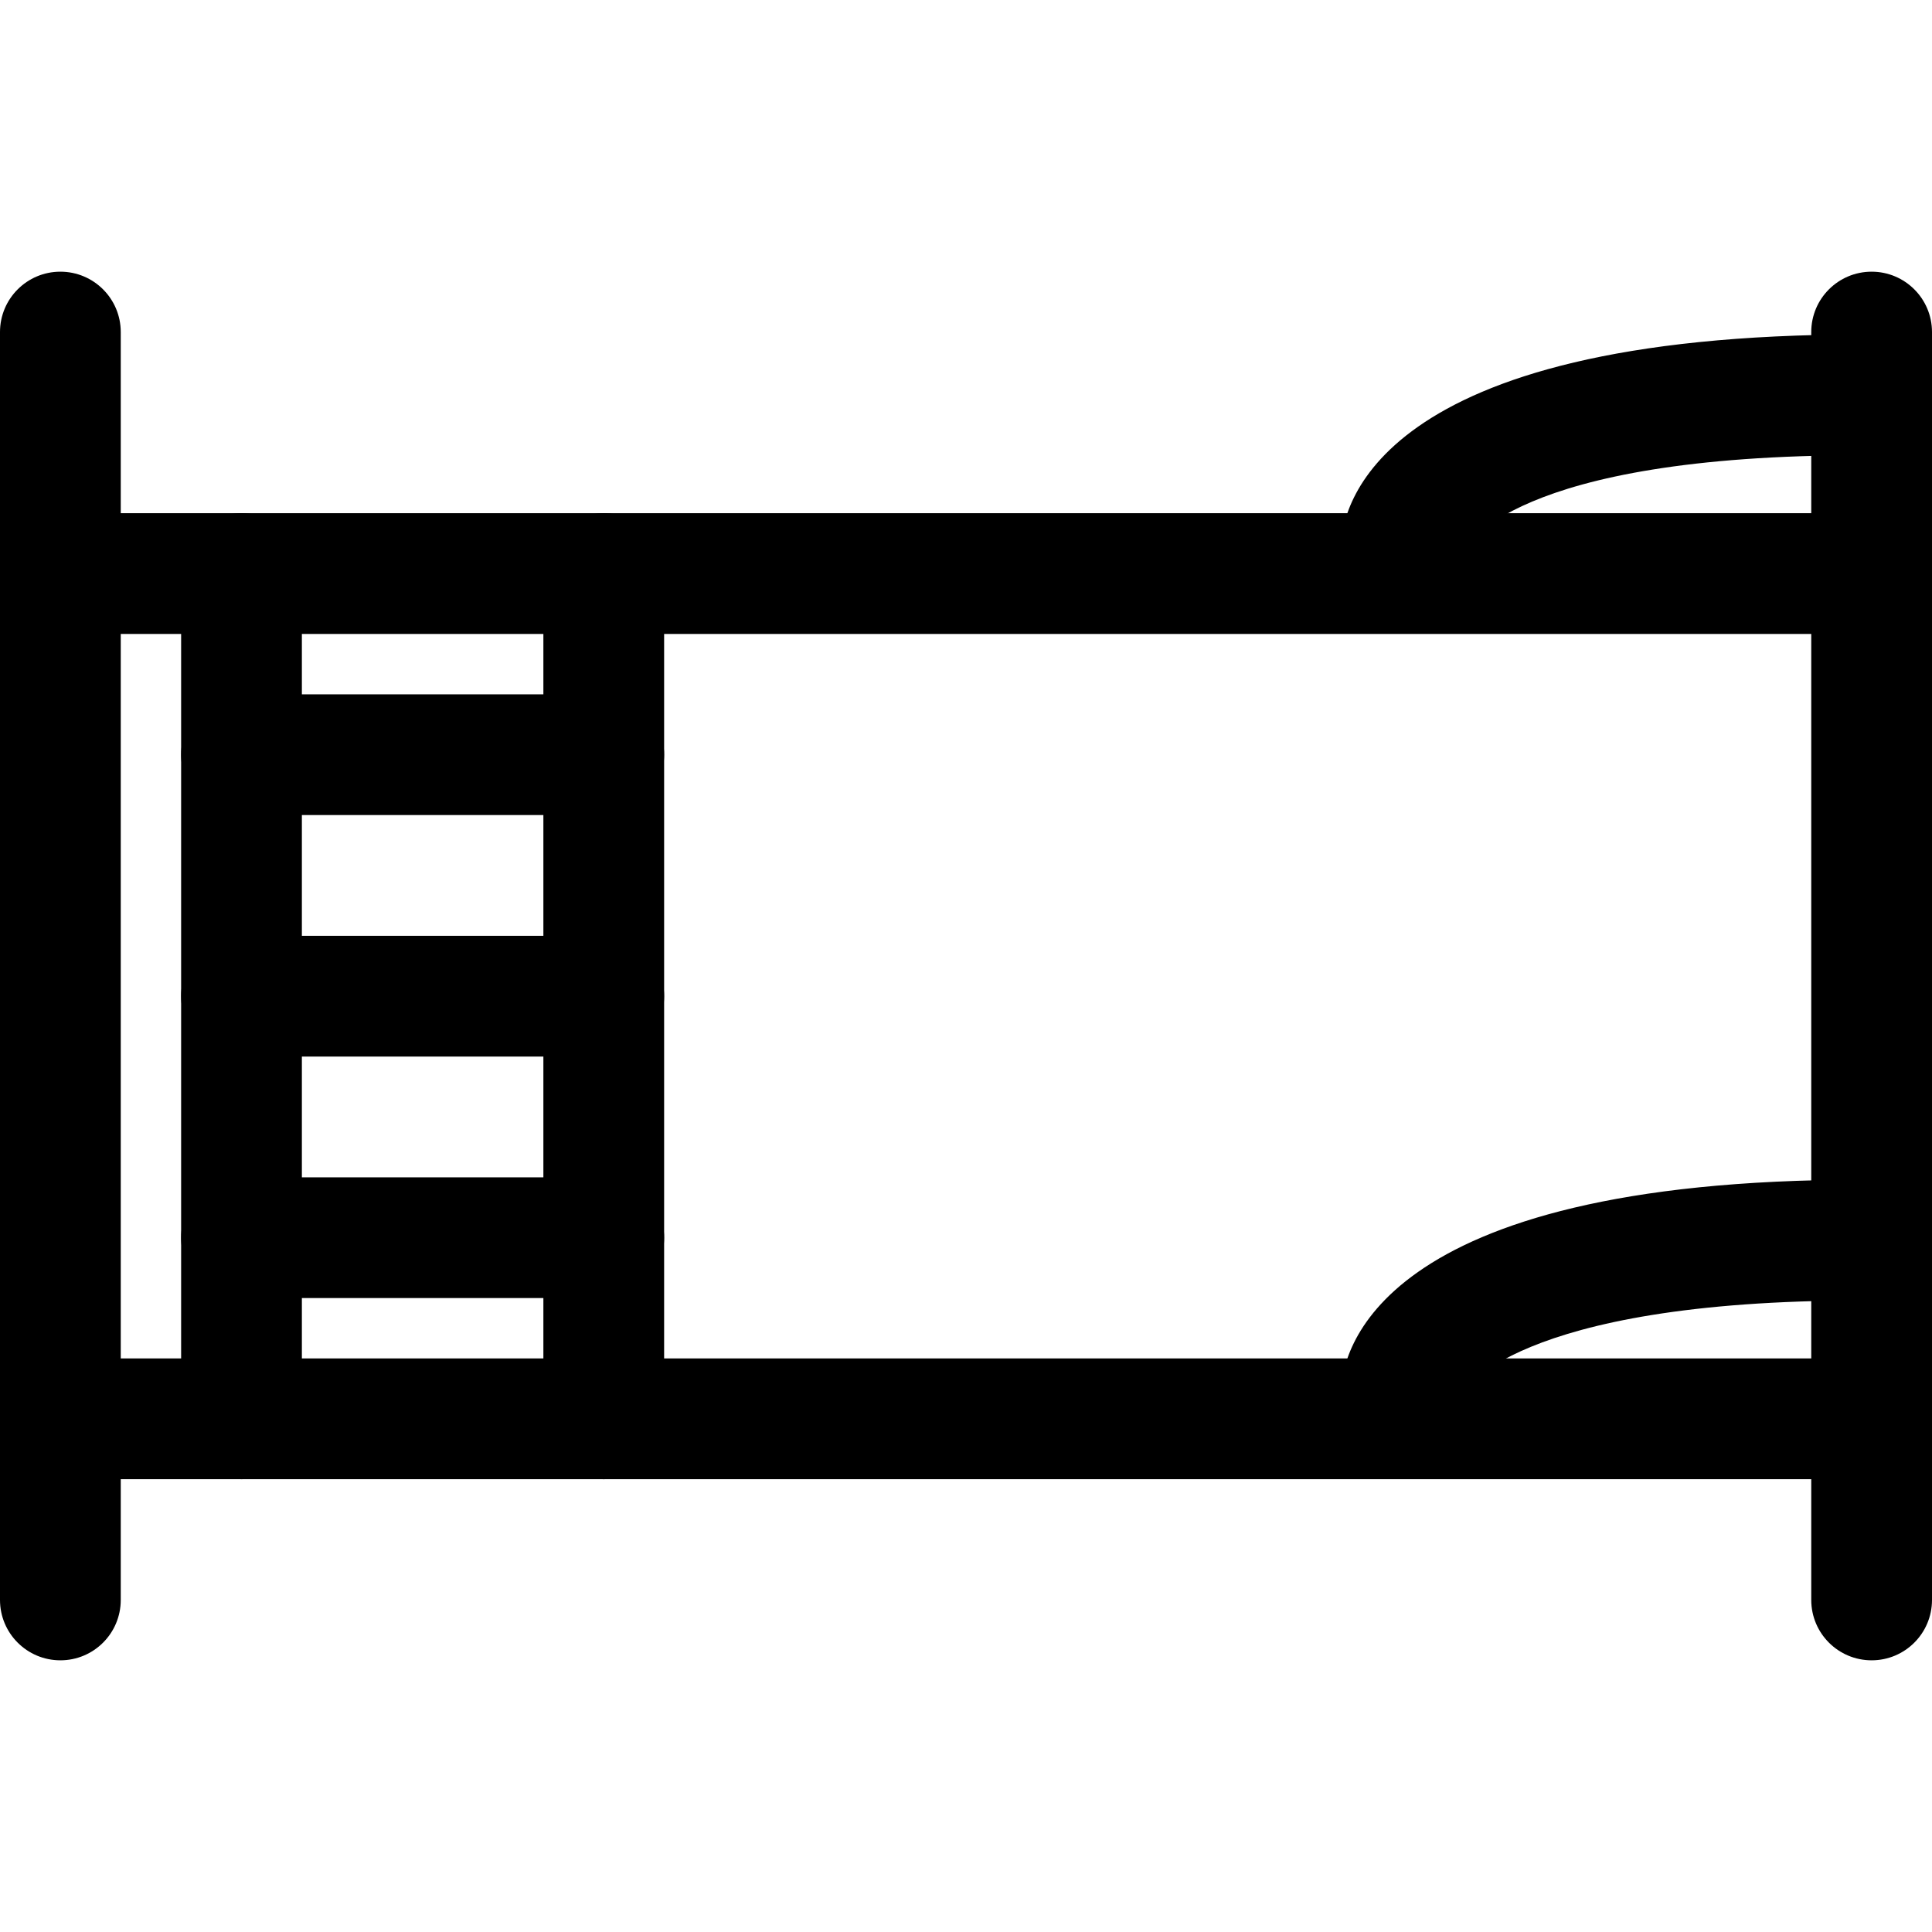
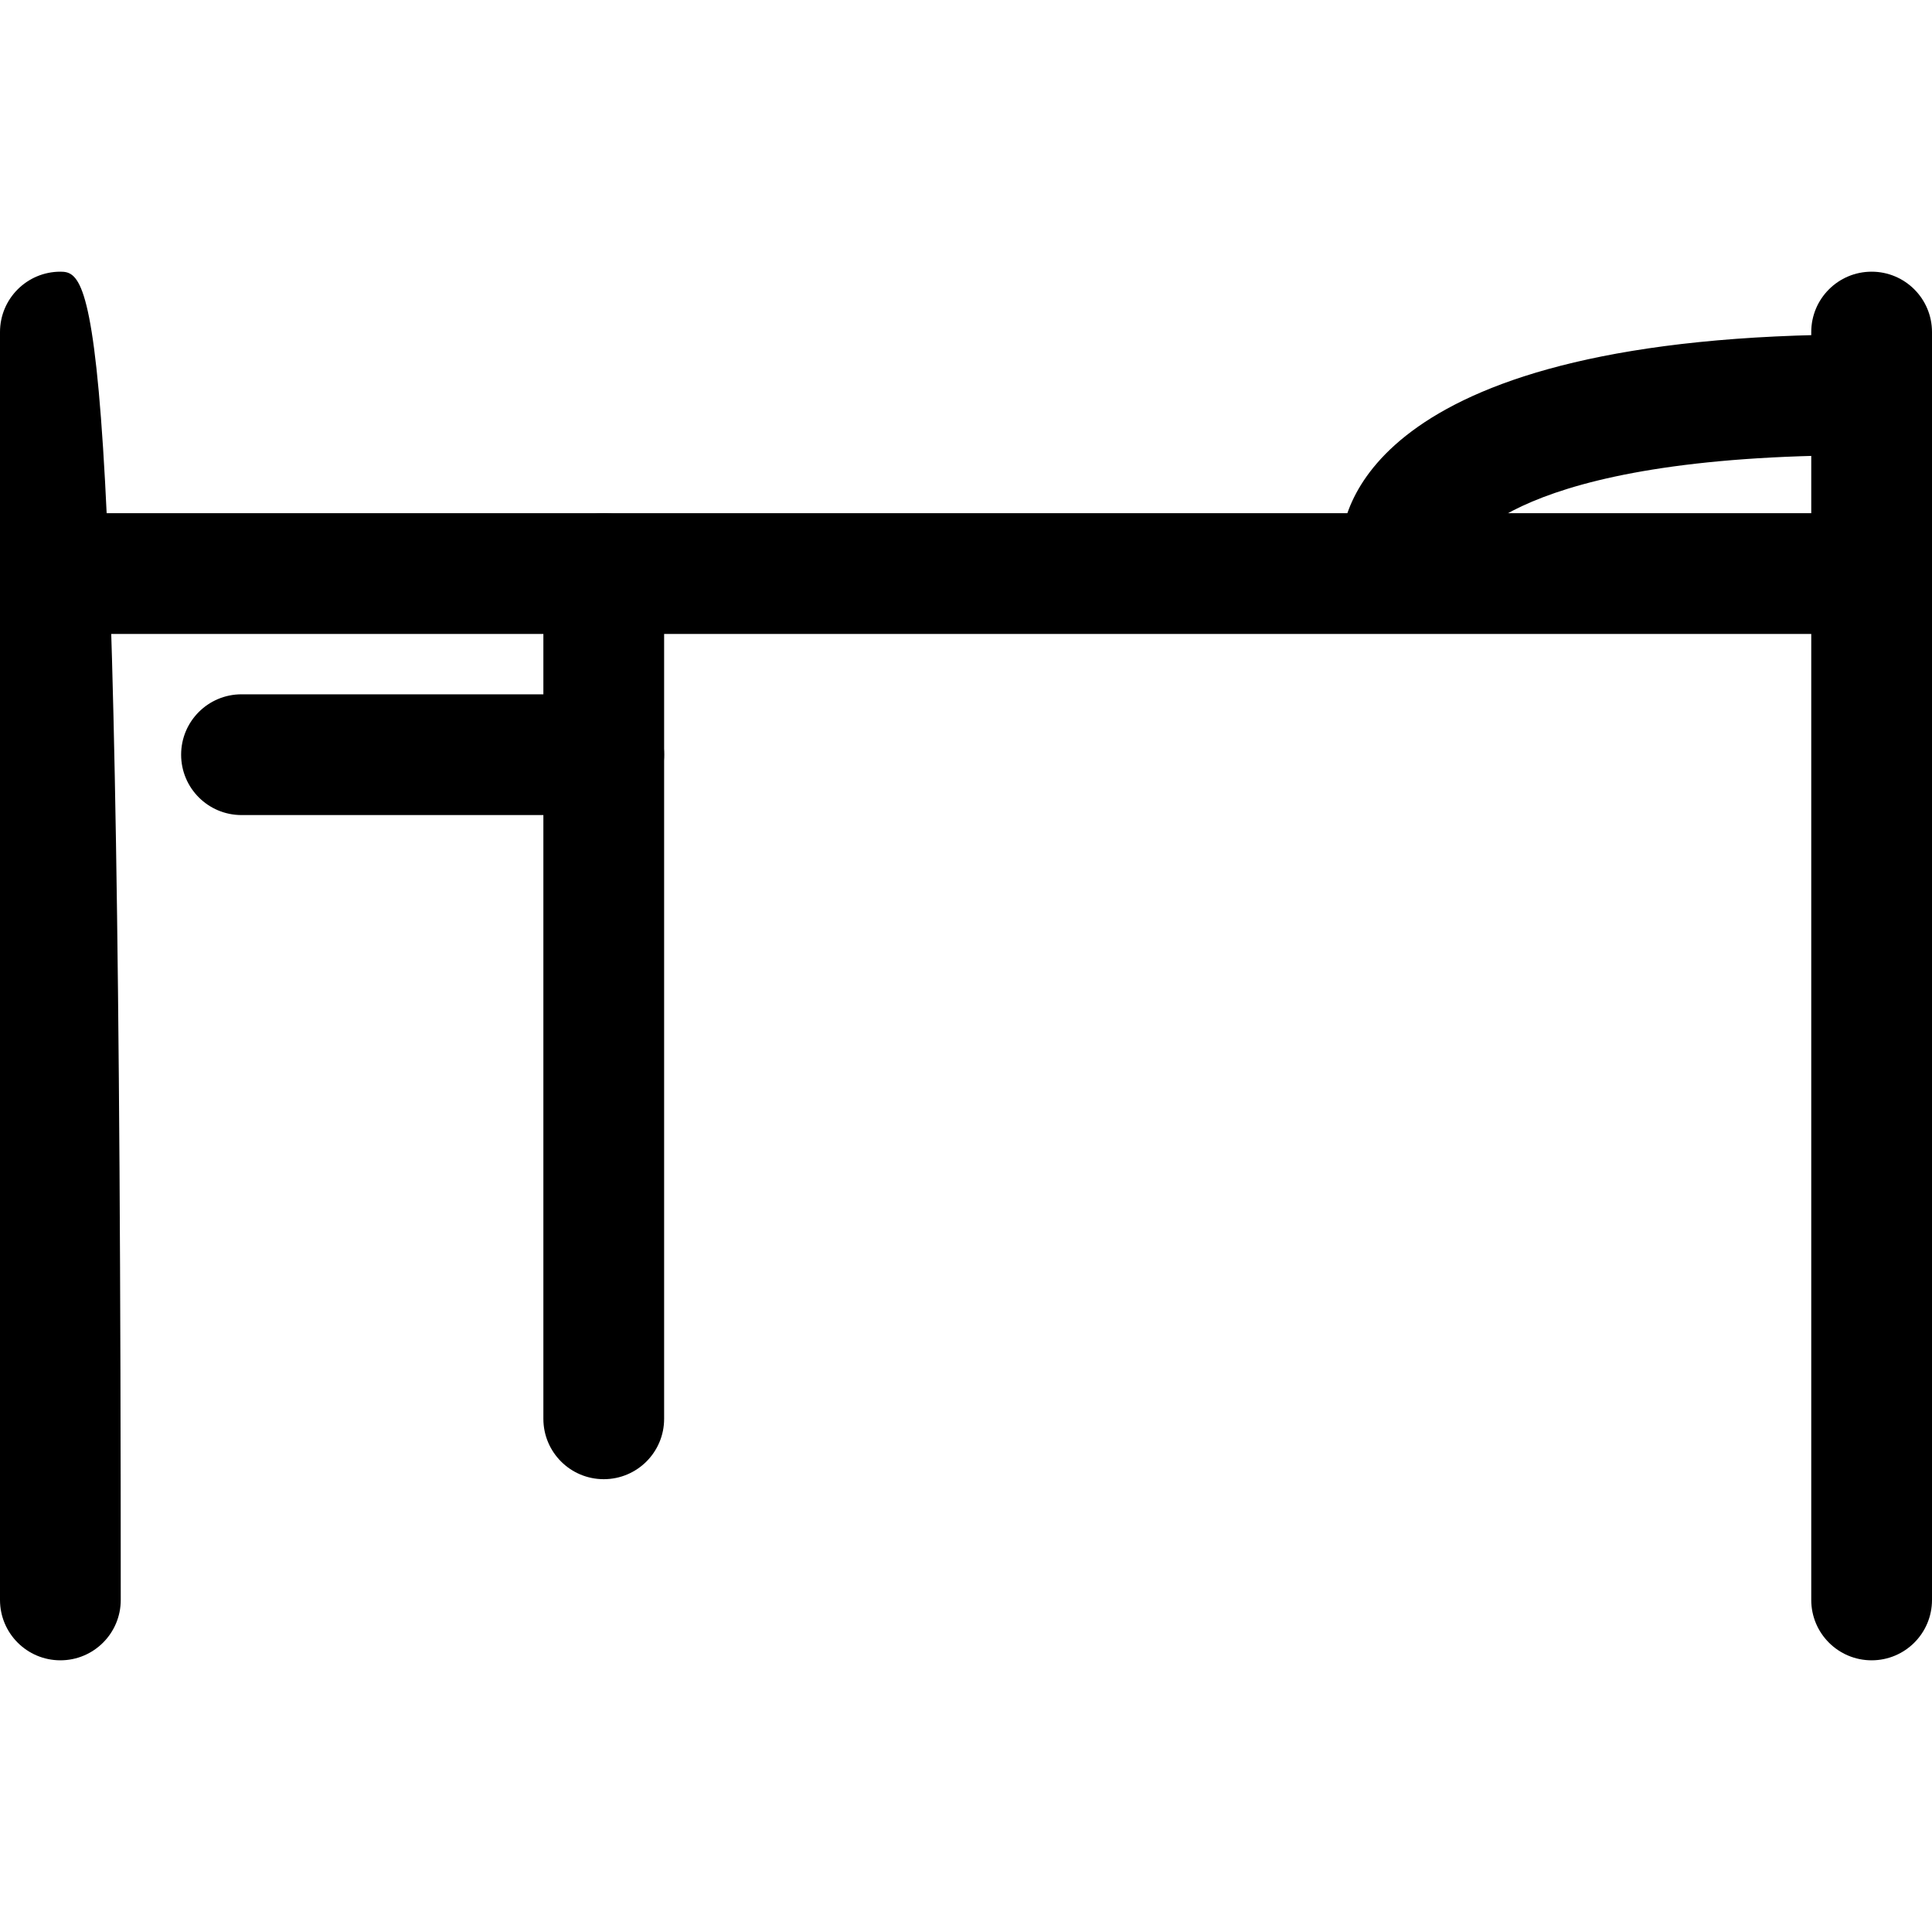
<svg xmlns="http://www.w3.org/2000/svg" fill="#000000" height="800px" width="800px" version="1.1" id="Layer_1" viewBox="0 0 512 512" xml:space="preserve">
  <g>
    <g>
-       <path d="M16,72C7.168,72,0,79.152,0,88v336c0,8.848,7.168,16,16,16c8.832,0,16-7.152,16-16V88C32,79.152,24.832,72,16,72z" />
+       <path d="M16,72C7.168,72,0,79.152,0,88v336c0,8.848,7.168,16,16,16c8.832,0,16-7.152,16-16C32,79.152,24.832,72,16,72z" />
    </g>
  </g>
  <g>
    <g>
      <path d="M496,72c-8.832,0-16,7.152-16,16v336c0,8.848,7.168,16,16,16c8.832,0,16-7.152,16-16V88C512,79.152,504.832,72,496,72z" />
    </g>
  </g>
  <g>
    <g>
      <path d="M496,136H16c-8.832,0-16,7.152-16,16s7.168,16,16,16h480c8.832,0,16-7.152,16-16S504.832,136,496,136z" />
    </g>
  </g>
  <g>
    <g>
-       <path d="M160,312H64c-8.832,0-16,7.152-16,16c0,8.848,7.168,16,16,16h96c8.832,0,16-7.152,16-16C176,319.152,168.832,312,160,312z    " />
-     </g>
+       </g>
  </g>
  <g>
    <g>
-       <path d="M160,248H64c-8.832,0-16,7.152-16,16c0,8.848,7.168,16,16,16h96c8.832,0,16-7.152,16-16C176,255.152,168.832,248,160,248z    " />
-     </g>
+       </g>
  </g>
  <g>
    <g>
      <path d="M160,184H64c-8.832,0-16,7.152-16,16s7.168,16,16,16h96c8.832,0,16-7.152,16-16S168.832,184,160,184z" />
    </g>
  </g>
  <g>
    <g>
-       <path d="M64,136c-8.832,0-16,7.152-16,16v224c0,8.848,7.168,16,16,16c8.832,0,16-7.152,16-16V152C80,143.152,72.832,136,64,136z" />
-     </g>
+       </g>
  </g>
  <g>
    <g>
      <path d="M160,136c-8.832,0-16,7.152-16,16v224c0,8.848,7.168,16,16,16c8.832,0,16-7.152,16-16V152    C176,143.152,168.832,136,160,136z" />
    </g>
  </g>
  <g>
    <g>
-       <path d="M496,360H16c-8.832,0-16,7.152-16,16c0,8.848,7.168,16,16,16h480c8.832,0,16-7.152,16-16C512,367.152,504.832,360,496,360    z" />
-     </g>
+       </g>
  </g>
  <g>
    <g>
-       <path d="M493.52,312.64c-130.032,0-137.856,46.544-138.112,55.888c-0.224,8.816,6.736,16.176,15.568,16.416    c0.144,0,0.288,0,0.432,0c8.64,0,15.76-6.896,15.984-15.568c0-0.24,13.504-24.736,106.128-24.736c8.832,0,16-7.152,16-16    C509.52,319.792,502.352,312.64,493.52,312.64z" />
-     </g>
+       </g>
  </g>
  <g>
    <g>
      <path d="M493.52,88.64c-130.032,0-137.856,46.544-138.112,55.872c-0.24,8.816,6.736,16.176,15.568,16.416c0.144,0,0.288,0,0.432,0    c8.16,0,14.944-6.128,15.872-14.096c0.912-2.096,13.568-26.192,106.24-26.192c8.832,0,16-7.152,16-16    C509.52,95.792,502.352,88.64,493.52,88.64z" />
    </g>
  </g>
</svg>